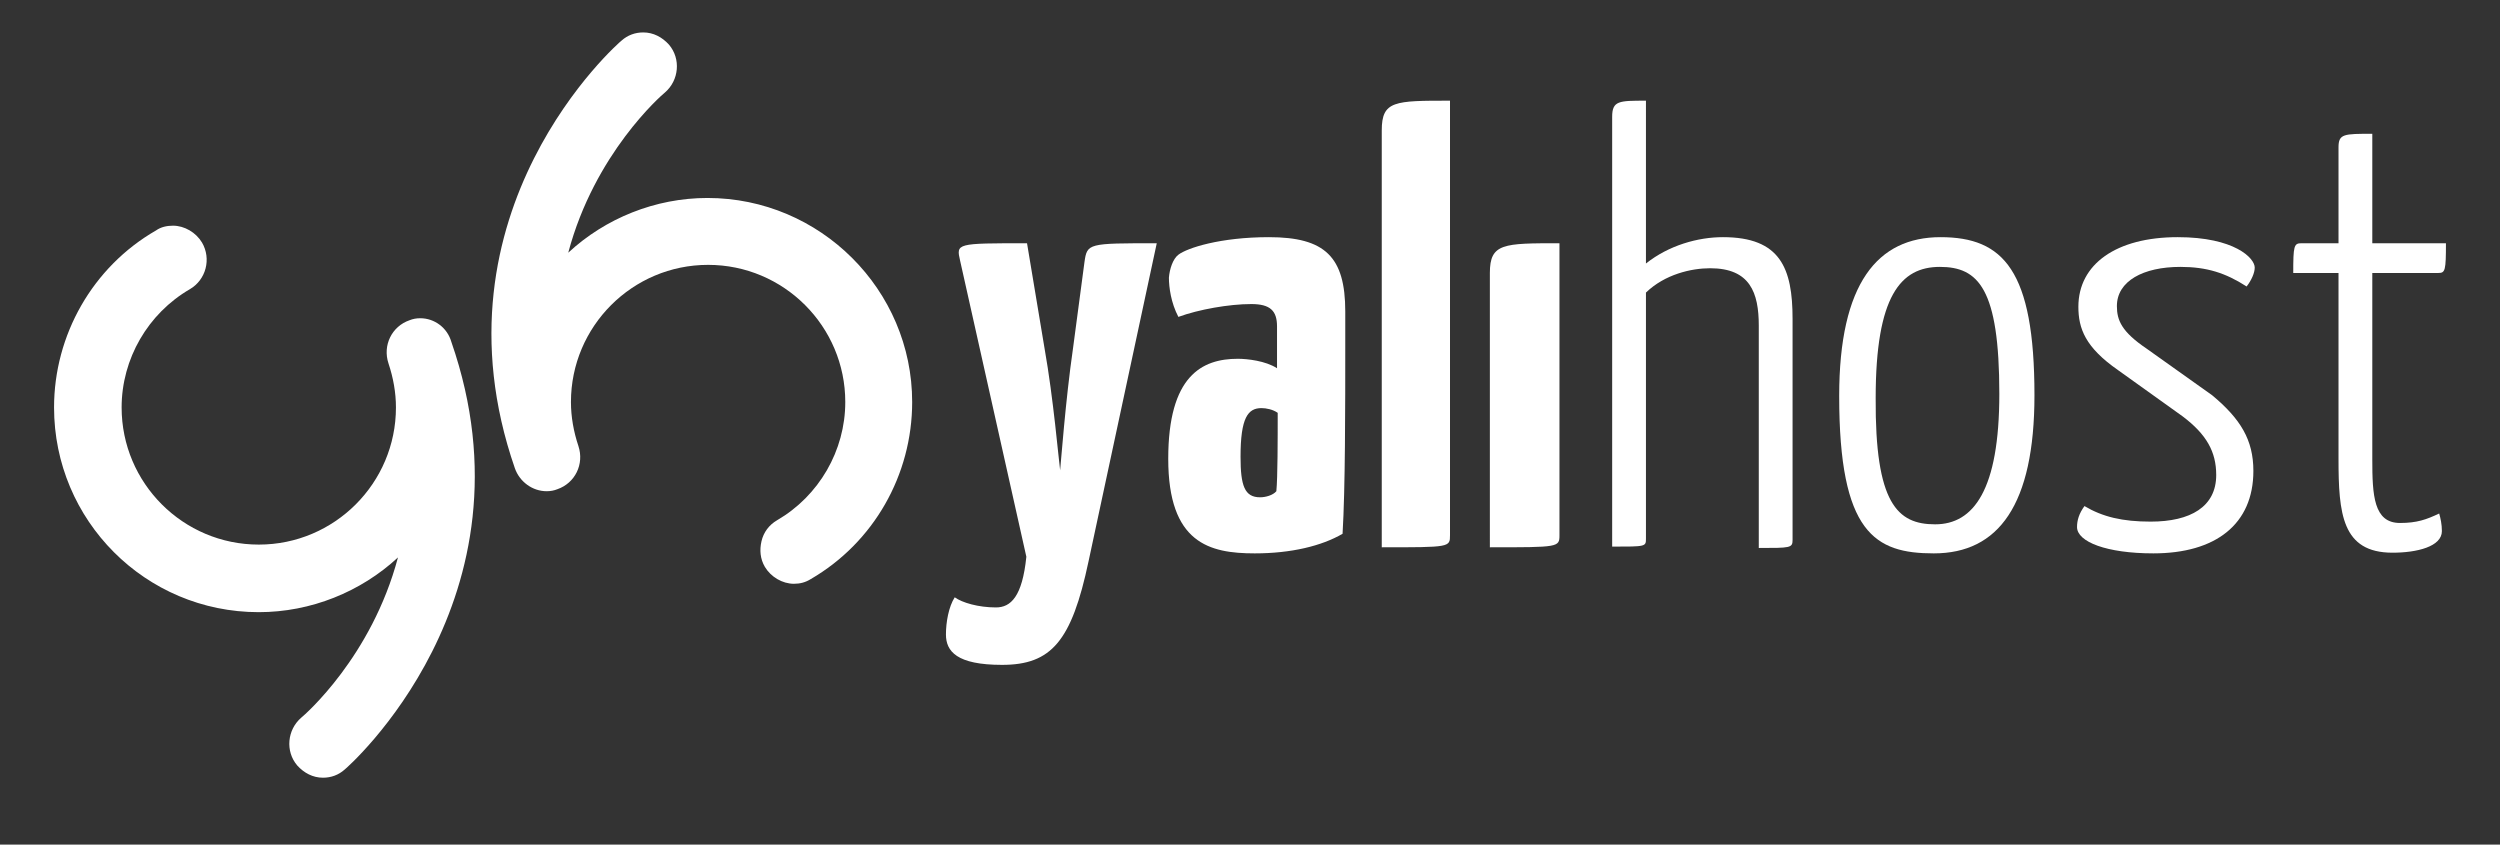
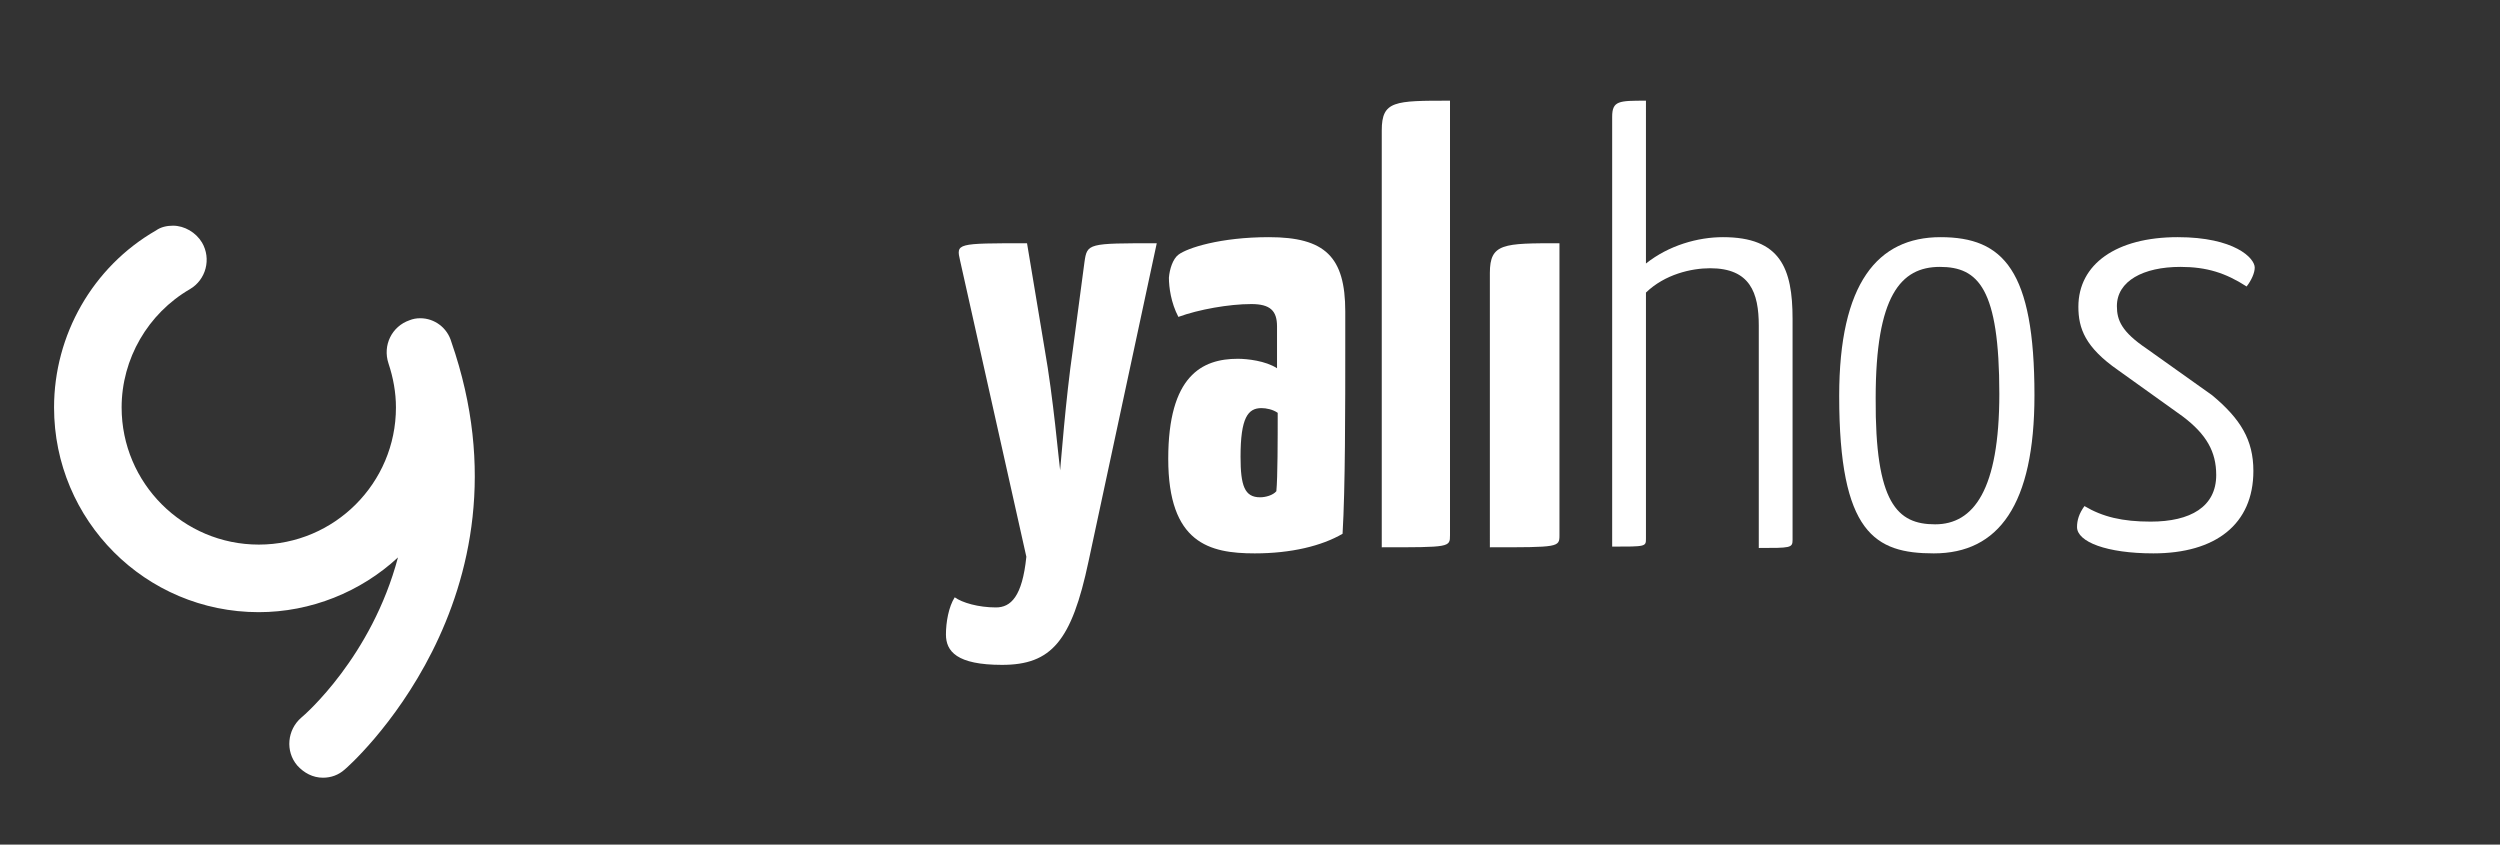
<svg xmlns="http://www.w3.org/2000/svg" version="1.1" id="Layer_1" x="0px" y="0px" width="370px" height="125px" viewBox="0 0 370 125" style="enable-background:new 0 0 370 125;" xml:space="preserve">
  <rect x="0" y="0" width="370" height="125" fill="#333333" stroke="none" />
  <style type="text/css">
	.st0{fill:#FFFFFF;}
	.st1{fill:none;}
</style>
  <g>
    <path class="st0" d="M142.1,38.6c-0.6-2.6-0.6-2.6,9.9-2.6l2.6,15.6c1.3,7.3,2.1,16.6,2.3,18c0.1-0.9,0.8-10.4,1.9-18l1.7-12.8   c0.4-2.8,0.5-2.8,10.7-2.8l-10.1,47.1c-2.5,11.8-5.5,15.3-12.8,15.3c-6.7,0-8.3-2-8.3-4.5c0-1.8,0.4-4.1,1.3-5.5   c1.1,0.8,3.5,1.5,6.1,1.5c2.2,0,3.9-1.6,4.5-7.5L142.1,38.6z" />
    <path class="st0" d="M174.4,37.7c1.3-1,6.2-2.6,13.4-2.6c8.3,0,11.3,2.9,11.3,11v4.2c0,10.3,0,22-0.4,28.7c-3.1,1.8-7.6,2.9-13,2.9   c-6.7,0-12.8-1.5-12.8-14c0-12.3,5-14.8,10.3-14.8c1.4,0,4.1,0.3,5.8,1.4v-6.2c0-2.3-1-3.3-3.8-3.3c-3.3,0-7.8,0.8-10.8,1.9   c-1.1-2.1-1.4-4.4-1.4-5.8C173.1,39.8,173.6,38.3,174.4,37.7z M186.7,60.4c-2,0-3.1,1.4-3.1,7.2c0,4.3,0.6,6,2.9,6   c0.8,0,1.9-0.3,2.4-0.9c0.2-2,0.2-7.8,0.2-11.6C188.4,60.6,187.4,60.4,186.7,60.4z" />
    <path class="st0" d="M214.6,79.2c0,1.8,0,1.8-10.1,1.8V19.3c0-4.4,1.9-4.4,10.1-4.4V79.2z" />
    <path class="st0" d="M230.8,79.2c0,1.8-0.1,1.8-10.3,1.8V40.4c0-4.4,2-4.4,10.3-4.4V79.2z" />
    <path class="st0" d="M238.6,17.3c0-2.4,1-2.4,5-2.4V39c3.4-2.7,7.7-3.9,11.4-3.9c8.5,0,10.3,4.6,10.3,12.1v32.7   c0,1.2-0.3,1.2-5,1.2V48.2c0-4.9-1.3-8.5-7.2-8.5c-2.8,0-6.7,0.9-9.5,3.6v36.4c0,1.2,0,1.2-5,1.2V17.3z" />
    <path class="st0" d="M287.2,35.1c9.3,0,13.9,4.9,13.9,23.4c0,16.2-5.3,23.4-14.9,23.4c-8.7,0-14-3-14-23.3   C272.2,41.9,277.9,35.1,287.2,35.1z M286.4,77.6c5.7,0,9.5-5.1,9.5-19.3c0-15.6-3.1-18.8-8.8-18.8c-5.8,0-9.5,4.3-9.5,19.4   C277.5,74.5,280.8,77.6,286.4,77.6z" />
    <path class="st0" d="M333.7,39.6c0,0.8-0.5,1.9-1.2,2.8c-3.1-2-5.9-2.9-9.8-2.9c-5.5,0-9.4,2.1-9.4,5.8c0,2.1,0.7,3.8,4.4,6.3   l9.7,6.9c4.2,3.5,6.1,6.6,6.1,11.2c0,7.9-5.6,12.2-14.8,12.2c-6.9,0-11.3-1.7-11.3-3.9c0-1,0.3-2,1.1-3.1c2.7,1.6,5.6,2.3,9.8,2.3   c5.9,0,9.7-2.2,9.7-6.9c0-3.4-1.4-6-5-8.7l-9.5-6.8c-4.9-3.4-5.9-6.2-5.9-9.4c0-6.3,5.6-10.3,14.7-10.3   C330.7,35.1,333.7,38.2,333.7,39.6z" />
-     <path class="st0" d="M346.1,40.4h-6.7c0-4,0.1-4.4,1.2-4.4h5.5V21.8c0-2,0.8-2,5-2V36h10.9c0,4-0.1,4.4-1.1,4.4h-9.8V68   c0,5.3,0.2,9.4,4.1,9.4c2.5,0,3.9-0.5,5.8-1.4c0.2,0.7,0.4,1.6,0.4,2.6c0,2.3-3.7,3.2-7.3,3.2c-7.5,0-8-5.8-8-13.9V40.4z" />
  </g>
  <g>
-     <path class="st0" d="M104.7,29.3c-7.7,0-15.1,3-20.6,8.1c3.9-14.7,13.8-23.3,14.3-23.7c2.1-1.8,2.4-5,0.6-7.1   c-1-1.1-2.3-1.8-3.8-1.8c-1.2,0-2.3,0.4-3.2,1.2c-0.3,0.2-29,25.2-15.8,63.3c0.7,2,2.6,3.4,4.7,3.4c0.6,0,1.1-0.1,1.6-0.3   c2.6-0.9,4-3.7,3.1-6.4c-0.7-2.1-1.1-4.3-1.1-6.5c0-11.2,9.1-20.3,20.3-20.3c11.2,0,20.3,9.1,20.3,20.3c0,7.2-3.9,13.9-10.1,17.5   c-1.2,0.7-2,1.8-2.3,3.1c-0.3,1.3-0.2,2.6,0.5,3.8c0.9,1.5,2.6,2.5,4.3,2.5c0.9,0,1.7-0.2,2.5-0.7c9.3-5.4,15-15.4,15-26.2   C135,42.9,121.4,29.3,104.7,29.3z" />
    <path class="st0" d="M62.2,47.1c-0.6,0-1.1,0.1-1.6,0.3c-2.6,0.9-4,3.7-3.1,6.4c0.7,2.1,1.1,4.3,1.1,6.5c0,11.2-9.1,20.3-20.3,20.3   C27.1,80.6,18,71.5,18,60.3c0-7.2,3.9-13.9,10.1-17.5c2.4-1.4,3.2-4.5,1.8-6.9c-0.9-1.5-2.6-2.5-4.3-2.5c-0.9,0-1.8,0.2-2.5,0.7   C13.7,39.5,8,49.6,8,60.3C8,77,21.5,90.6,38.3,90.6c7.7,0,15.1-3,20.6-8.1c-3.9,14.7-13.8,23.3-14.3,23.7c-2.1,1.8-2.4,5-0.6,7.1   c1,1.1,2.3,1.8,3.8,1.8c1.2,0,2.3-0.4,3.2-1.2c0.3-0.2,29-25.3,15.8-63.3C66.2,48.5,64.3,47.1,62.2,47.1z" />
  </g>
  <rect id="_x3C_Slice_x3E_" x="1" class="st1" width="369" height="125" />
</svg>